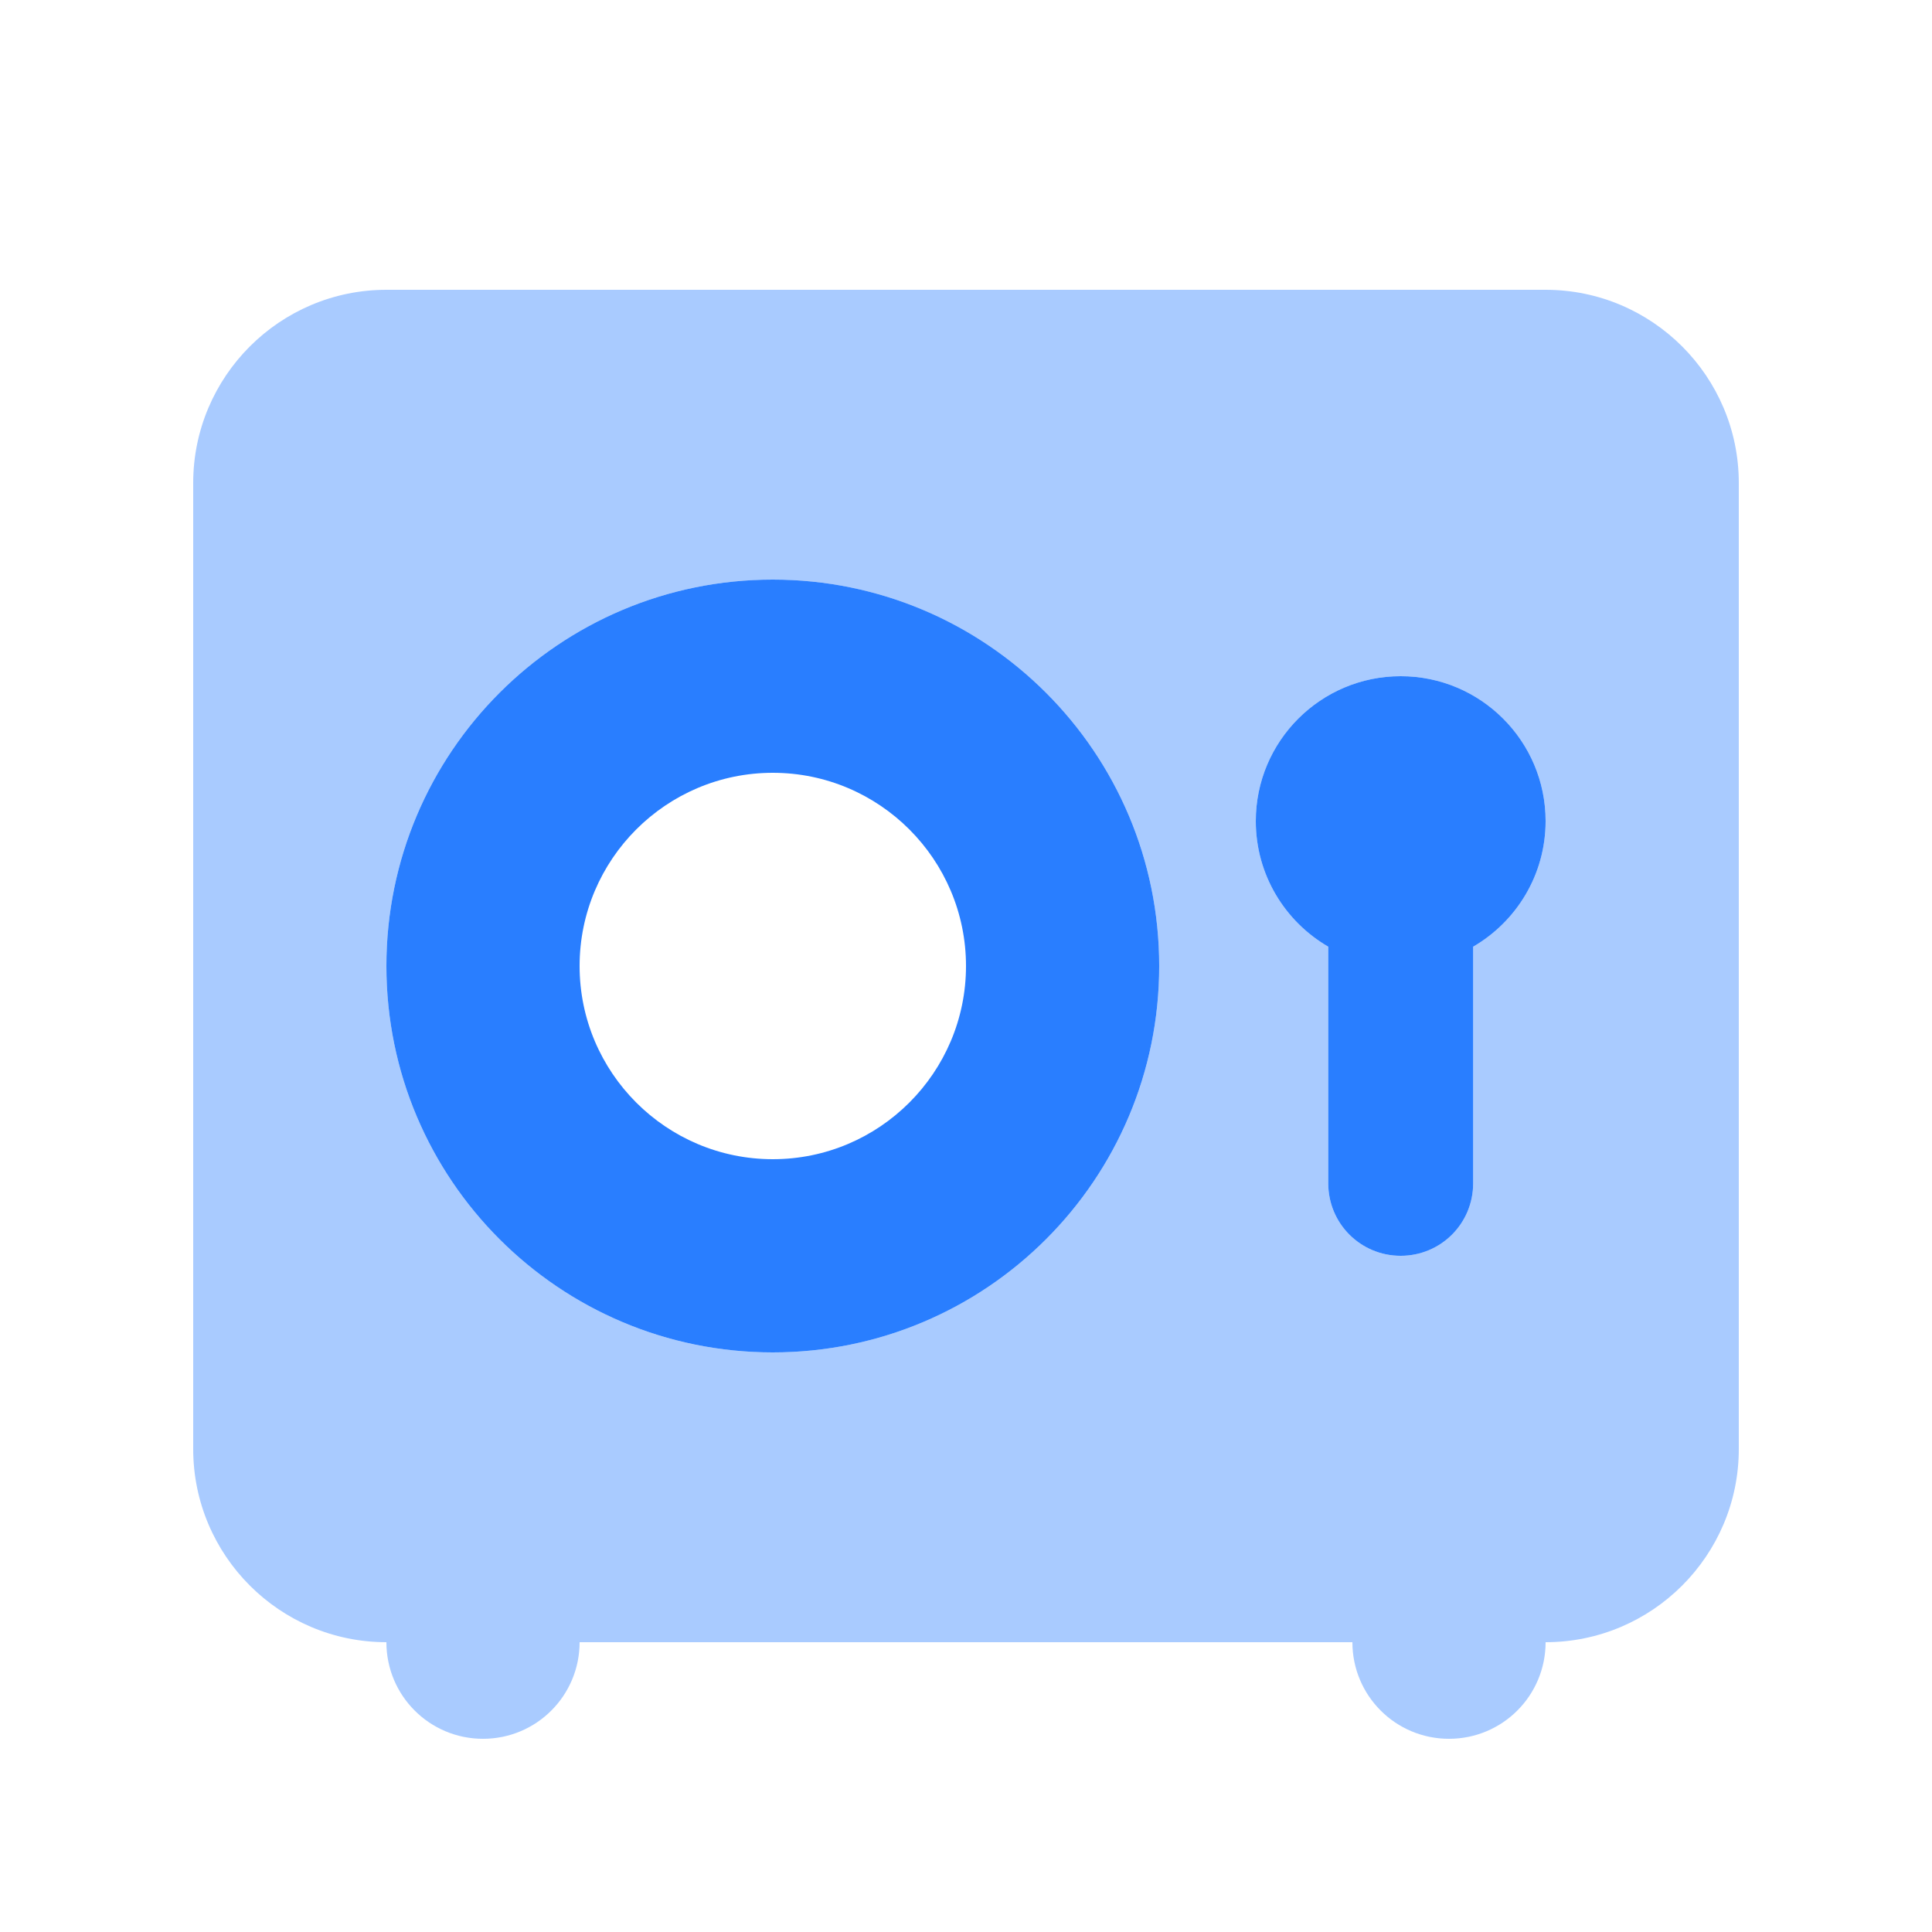
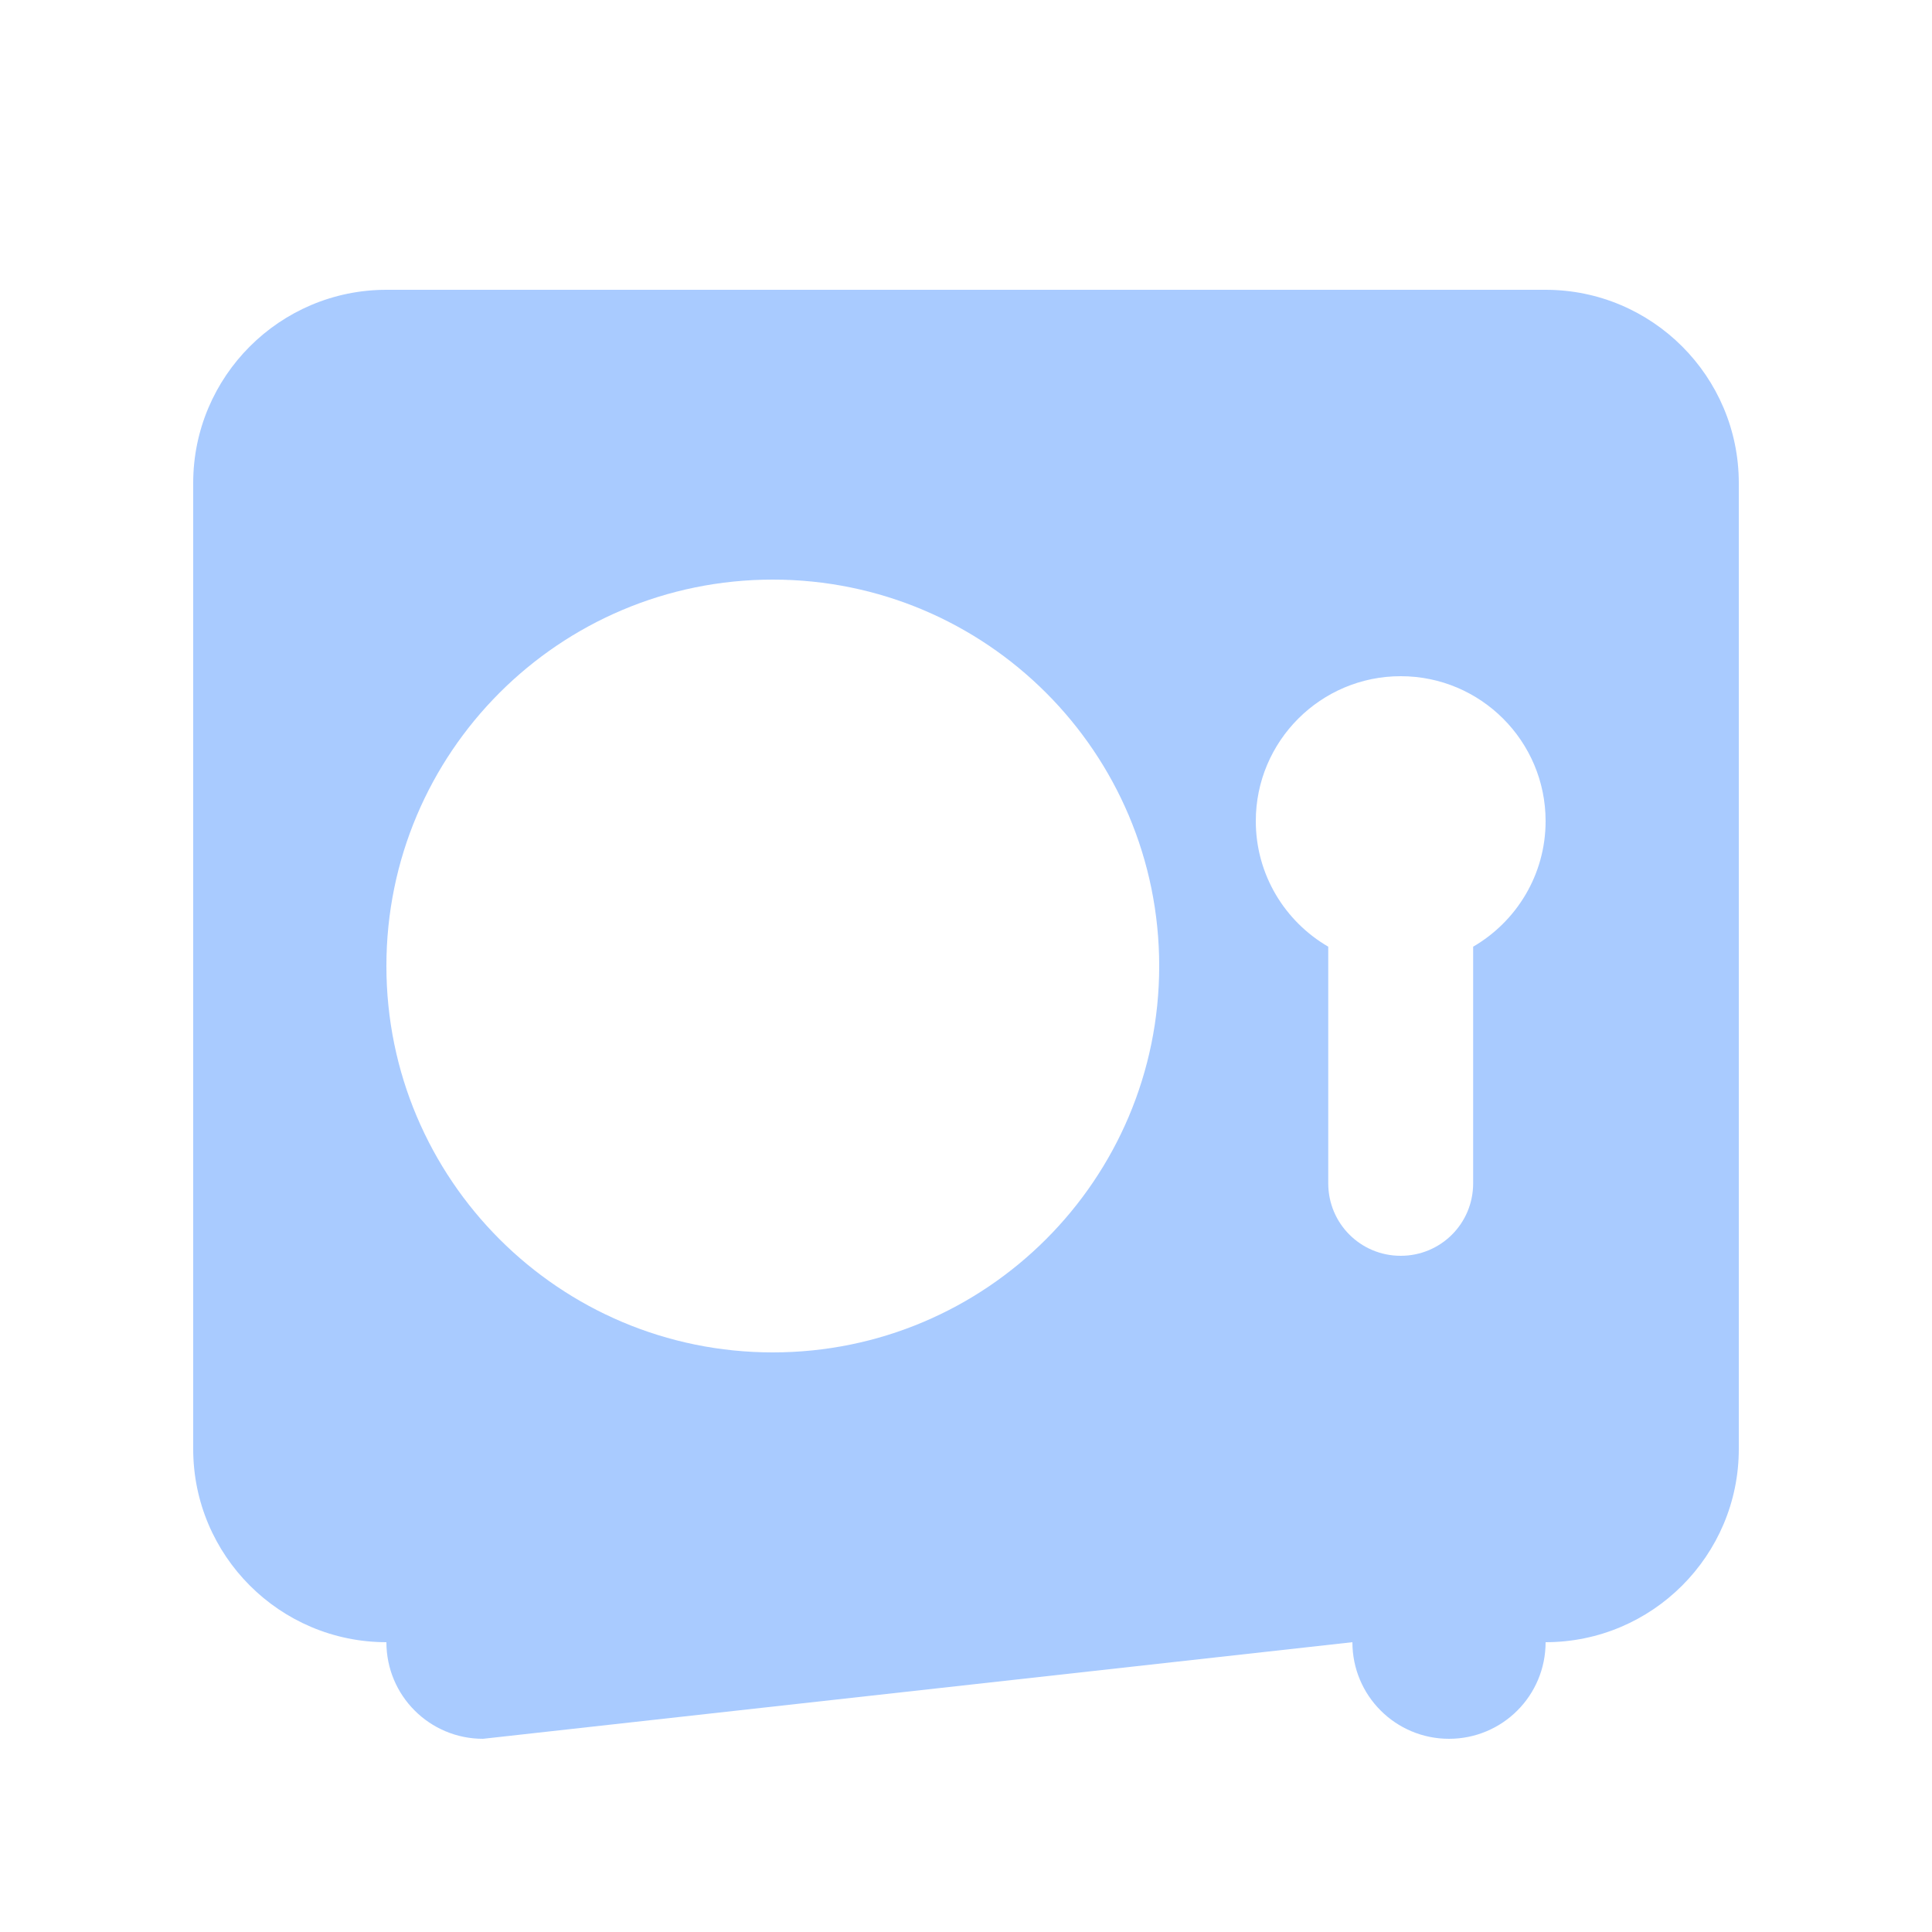
<svg xmlns="http://www.w3.org/2000/svg" viewBox="0 0 640 640">
-   <path opacity=".4" fill="#297eff" d="M64 160L64 480C64 515.3 92.7 544 128 544C128 561.7 142.3 576 160 576C177.7 576 192 561.7 192 544L448 544C448 561.7 462.3 576 480 576C497.7 576 512 561.7 512 544C547.3 544 576 515.3 576 480L576 160C576 124.7 547.3 96 512 96L128 96C92.7 96 64 124.7 64 160zM384 320C384 390.7 326.7 448 256 448C185.3 448 128 390.7 128 320C128 249.3 185.3 192 256 192C326.7 192 384 249.3 384 320zM416 272C416 245.5 437.5 224 464 224C490.5 224 512 245.5 512 272C512 289.8 502.3 305.3 488 313.6L488 392C488 405.3 477.3 416 464 416C450.7 416 440 405.3 440 392L440 313.6C425.7 305.3 416 289.8 416 272z" />
-   <path fill="#297eff" d="M256 256C291.3 256 320 284.7 320 320C320 355.3 291.3 384 256 384C220.7 384 192 355.3 192 320C192 284.7 220.7 256 256 256zM256 448C326.7 448 384 390.7 384 320C384 249.3 326.7 192 256 192C185.3 192 128 249.3 128 320C128 390.7 185.3 448 256 448zM488 313.6C502.3 305.3 512 289.8 512 272C512 245.5 490.5 224 464 224C437.5 224 416 245.5 416 272C416 289.8 425.7 305.3 440 313.6L440 392C440 405.3 450.7 416 464 416C477.3 416 488 405.3 488 392L488 313.6z" />
+   <path opacity=".4" fill="#297eff" d="M64 160L64 480C64 515.3 92.7 544 128 544C128 561.7 142.3 576 160 576L448 544C448 561.7 462.3 576 480 576C497.7 576 512 561.7 512 544C547.3 544 576 515.3 576 480L576 160C576 124.7 547.3 96 512 96L128 96C92.7 96 64 124.7 64 160zM384 320C384 390.7 326.7 448 256 448C185.3 448 128 390.7 128 320C128 249.3 185.3 192 256 192C326.7 192 384 249.3 384 320zM416 272C416 245.5 437.5 224 464 224C490.5 224 512 245.5 512 272C512 289.8 502.3 305.3 488 313.6L488 392C488 405.3 477.3 416 464 416C450.7 416 440 405.3 440 392L440 313.6C425.7 305.3 416 289.8 416 272z" />
</svg>